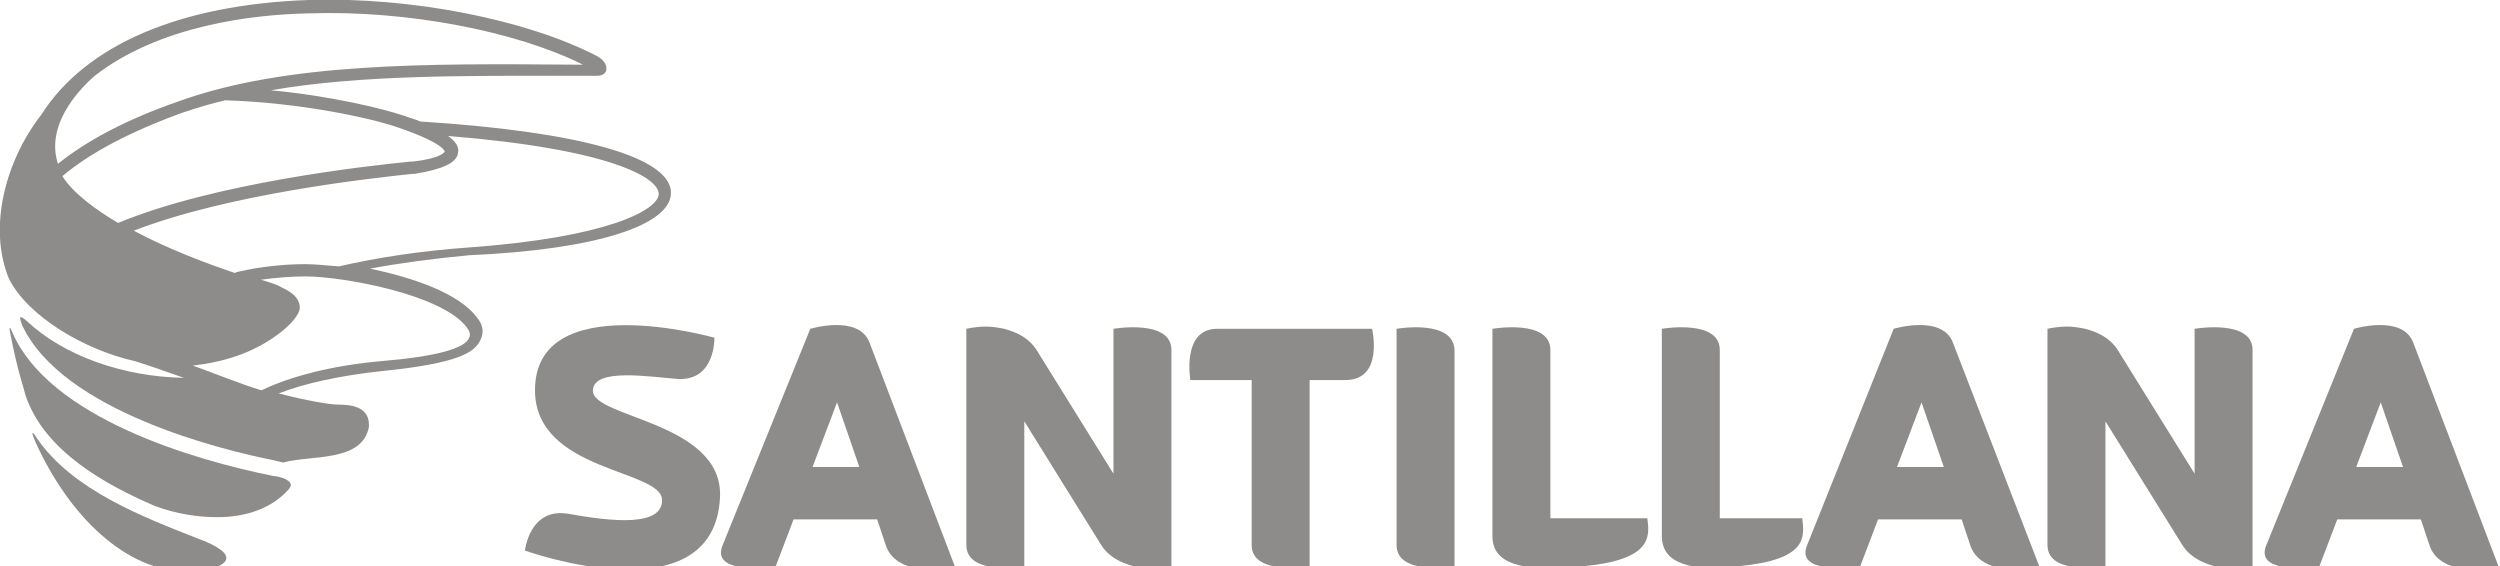
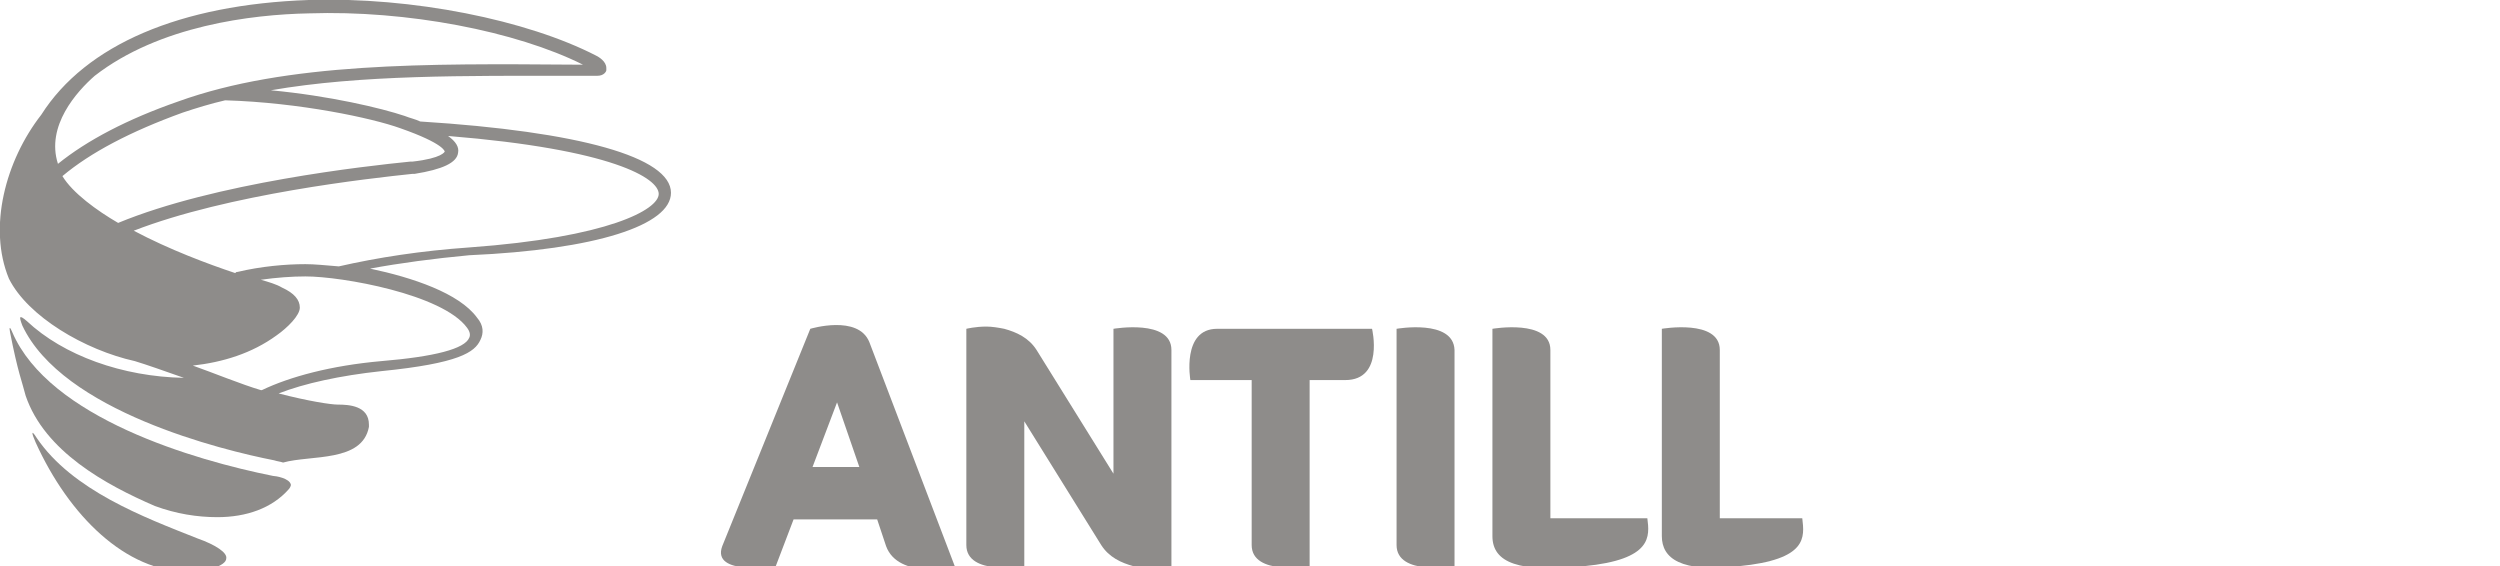
<svg xmlns="http://www.w3.org/2000/svg" version="1.1" id="Layer_1" x="0px" y="0px" width="224.3px" height="50.8px" viewBox="0 0 224.3 50.8" enable-background="new 0 0 224.3 50.8" xml:space="preserve">
  <g>
    <path fill="#8E8C8A" d="M161.7,46.5l-7.4,0v-5.9v-9.2c0-2.8-5.2-1.9-5.2-1.9v18.6c0,2,1.7,3.3,6.9,2.7   C162.2,50.2,161.9,48.2,161.7,46.5" />
-     <path fill="#8E8C8A" d="M47.1,49.4c0,0,0.4-3.9,3.9-3.3c3.9,0.7,8.5,1.2,8.4-1.3c-0.2-2.7-11.3-2.5-11.4-9.7   c-0.1-9.4,16.1-4.8,16.1-4.8s0.1,3.9-3.3,3.7c-2.6-0.2-7.5-1-7.6,1c-0.2,2.5,11.7,2.8,11.4,9.6C64.1,55.5,47.1,49.4,47.1,49.4" />
    <path fill="#8E8C8A" d="M99.9,29.5v13L93,31.4c-0.7-1.1-1.8-1.6-2.9-1.9c-0.5-0.1-1.1-0.2-1.6-0.2c-1,0-1.8,0.2-1.8,0.2v19.4   c0,2.8,5.2,1.9,5.2,1.9v0v-13l6.9,11.1c0.7,1.1,1.8,1.6,2.9,1.9c0.5,0.1,1.1,0.2,1.6,0.2c1,0,1.8-0.2,1.8-0.2v0V31.4   C105.1,28.6,99.9,29.5,99.9,29.5" />
-     <path fill="#8E8C8A" d="M196.9,29.5v13l-6.9-11.1c-0.7-1.1-1.8-1.6-2.9-1.9c-0.5-0.1-1.1-0.2-1.6-0.2c-1,0-1.8,0.2-1.8,0.2v19.4   c0,2.8,5.2,1.9,5.2,1.9v0v-13l6.9,11.1c0.7,1.1,1.8,1.6,2.9,1.9c0.5,0.1,1.1,0.2,1.6,0.2c1,0,1.8-0.2,1.8-0.2v0V31.4   C202.1,28.6,196.9,29.5,196.9,29.5" />
    <path fill="#8E8C8A" d="M72.9,41.9l2.2-5.8l2,5.8H72.9z M78,30.7c-1-2.5-5.3-1.2-5.3-1.2L64.8,49c-1,2.7,4.8,1.8,4.8,1.8l1.6-4.2   h7.5l0.8,2.4c1.1,3,6.2,1.9,6.2,1.9L78,30.7z" />
-     <path fill="#8E8C8A" d="M211.4,41.9l2.2-5.8l2,5.8H211.4z M216.5,30.7c-1-2.5-5.3-1.2-5.3-1.2L203.3,49c-1,2.7,4.8,1.8,4.8,1.8   l1.6-4.2h7.5l0.8,2.4c1.1,3,6.2,1.9,6.2,1.9L216.5,30.7z" />
-     <path fill="#8E8C8A" d="M170.2,41.9l2.2-5.8l2,5.8H170.2z M175.2,30.7c-1-2.5-5.3-1.2-5.3-1.2L162.1,49c-1,2.7,4.8,1.8,4.8,1.8   l1.6-4.2h7.5l0.8,2.4c1.1,3,6.2,1.9,6.2,1.9L175.2,30.7z" />
    <path fill="#8E8C8A" d="M123.1,29.5h-13.9c-3.2,0-2.4,4.6-2.4,4.6h0h5.5v14.8c0,2.8,5.2,1.9,5.2,1.9v0V34.1h3.2   C124.2,34.1,123.1,29.5,123.1,29.5" />
    <path fill="#8E8C8A" d="M125.3,29.5v19.4c0,2.8,5.2,1.9,5.2,1.9v0V31.4C130.4,28.6,125.3,29.5,125.3,29.5" />
    <path fill="#8E8C8A" d="M147.8,46.5h-8.7V31.4c0-2.8-5.2-1.9-5.2-1.9v18.6c0,2.4,2.4,3.3,8.2,2.7C148.3,50.2,148,48.1,147.8,46.5" />
    <path fill="#8E8C8A" d="M17.7,48.3C12.9,46.4,6.5,44,3.3,39.3c-0.5-0.8-0.5-0.5-0.1,0.4l0,0l0,0c3,6.6,8.1,11.6,13.7,11.6   c1.5,0,3.4-0.5,3.4-1.2C20.4,49.6,19.4,48.9,17.7,48.3" />
    <path fill="#8E8C8A" d="M24.5,42.7c-7-1.4-20.1-5.2-23.4-12.9c-0.2-0.5-0.3-0.5-0.2,0v0c0.7,3.6,1.1,4.5,1.4,5.7   c1.7,5,7.2,8,11.6,9.9l0,0l0,0c1.9,0.7,3.8,1,5.6,1c2.6,0,4.9-0.8,6.4-2.5c0.1-0.1,0.2-0.3,0.2-0.4C26,42.9,24.7,42.7,24.5,42.7" />
    <path fill="#8E8C8A" d="M30.4,23.9c-1.2-0.1-2.2-0.2-3-0.2c-1.8,0-4,0.2-6.1,0.7c-0.1,0-0.1,0-0.2,0.1c-2.4-0.8-5.9-2.1-9.1-3.8   c8.5-3.3,21.2-4.7,25-5.1l0.2,0c2.5-0.4,3.8-1,3.9-1.9c0.1-0.5-0.2-1-0.9-1.5C55,13.4,59.1,16,59.1,17.4v0c0,1.4-4.5,3.9-17,4.8   C37.8,22.5,33.9,23.1,30.4,23.9 M41.9,29.4c0.3,0.4,0.3,0.7,0.2,0.9c-0.4,1-3.1,1.7-7.9,2.1c-4.5,0.4-8.2,1.4-10.7,2.6l-0.1,0   c-1.7-0.5-4.4-1.6-6.1-2.2c2.7-0.3,5.3-1.1,7.5-2.7l0,0l0,0c1-0.7,2.1-1.8,2.1-2.5c0-0.7-0.5-1.3-1.6-1.8c-0.5-0.3-1.2-0.5-1.9-0.7   c1.4-0.2,2.8-0.3,4-0.3C30.7,24.8,39.7,26.4,41.9,29.4 M5.6,15.8c2.5-2.1,6.1-4,10.8-5.7c1.2-0.4,2.5-0.8,3.8-1.1   c6.7,0.2,13.2,1.6,15.7,2.5c4,1.4,4,2.1,4,2.1c0,0-0.2,0.6-2.9,0.9l-0.2,0c-4,0.4-17.5,1.9-26.2,5.5C8.7,18.9,6.5,17.3,5.6,15.8    M5.2,14.7c-1.1-3.4,1.7-6.5,3.3-7.9c5.8-4.5,14.1-5.5,19.2-5.6c8.8-0.3,18.6,1.6,24.6,4.6h-0.8C38.3,5.7,25.7,5.6,16,9.1   C11.4,10.7,7.8,12.6,5.2,14.7 M60.2,17.3c0-3.2-8.2-5.5-22.5-6.4c-0.4-0.2-0.9-0.3-1.4-0.5c-2.1-0.7-6.7-1.8-12-2.3   c8.1-1.4,17.4-1.3,27.2-1.3l2.1,0c0.6,0,0.8-0.4,0.8-0.5c0,0,0-0.1,0-0.2c0-0.6-0.7-1-0.9-1.1C47.3,1.8,37-0.3,27.7,0   C16.2,0.4,7.7,4,3.7,10.3C0.5,14.4-1.1,20.4,0.8,25c1.7,3.4,6.8,6.4,11.3,7.4c1,0.3,2.7,0.9,4.4,1.5C11,33.8,5.7,31.9,2.4,28.8   c-0.7-0.6-0.7-0.4-0.4,0.4c3.6,7.7,18,11.2,22.6,12.1c0.3,0.1,0.5,0.1,0.8,0.2c2.5-0.7,7.1,0,7.7-3.2v-0.2c0-1.7-1.8-1.8-2.8-1.8   c-0.6,0-2.6-0.3-5.3-1c2.3-0.9,5.5-1.6,9.2-2c7-0.7,8.4-1.7,8.9-2.8c0.3-0.6,0.3-1.3-0.3-2c-1.6-2.2-5.8-3.6-9.6-4.4   c2.7-0.5,5.7-0.9,8.9-1.2C53.5,22.4,60.2,20.2,60.2,17.3" />
  </g>
</svg>